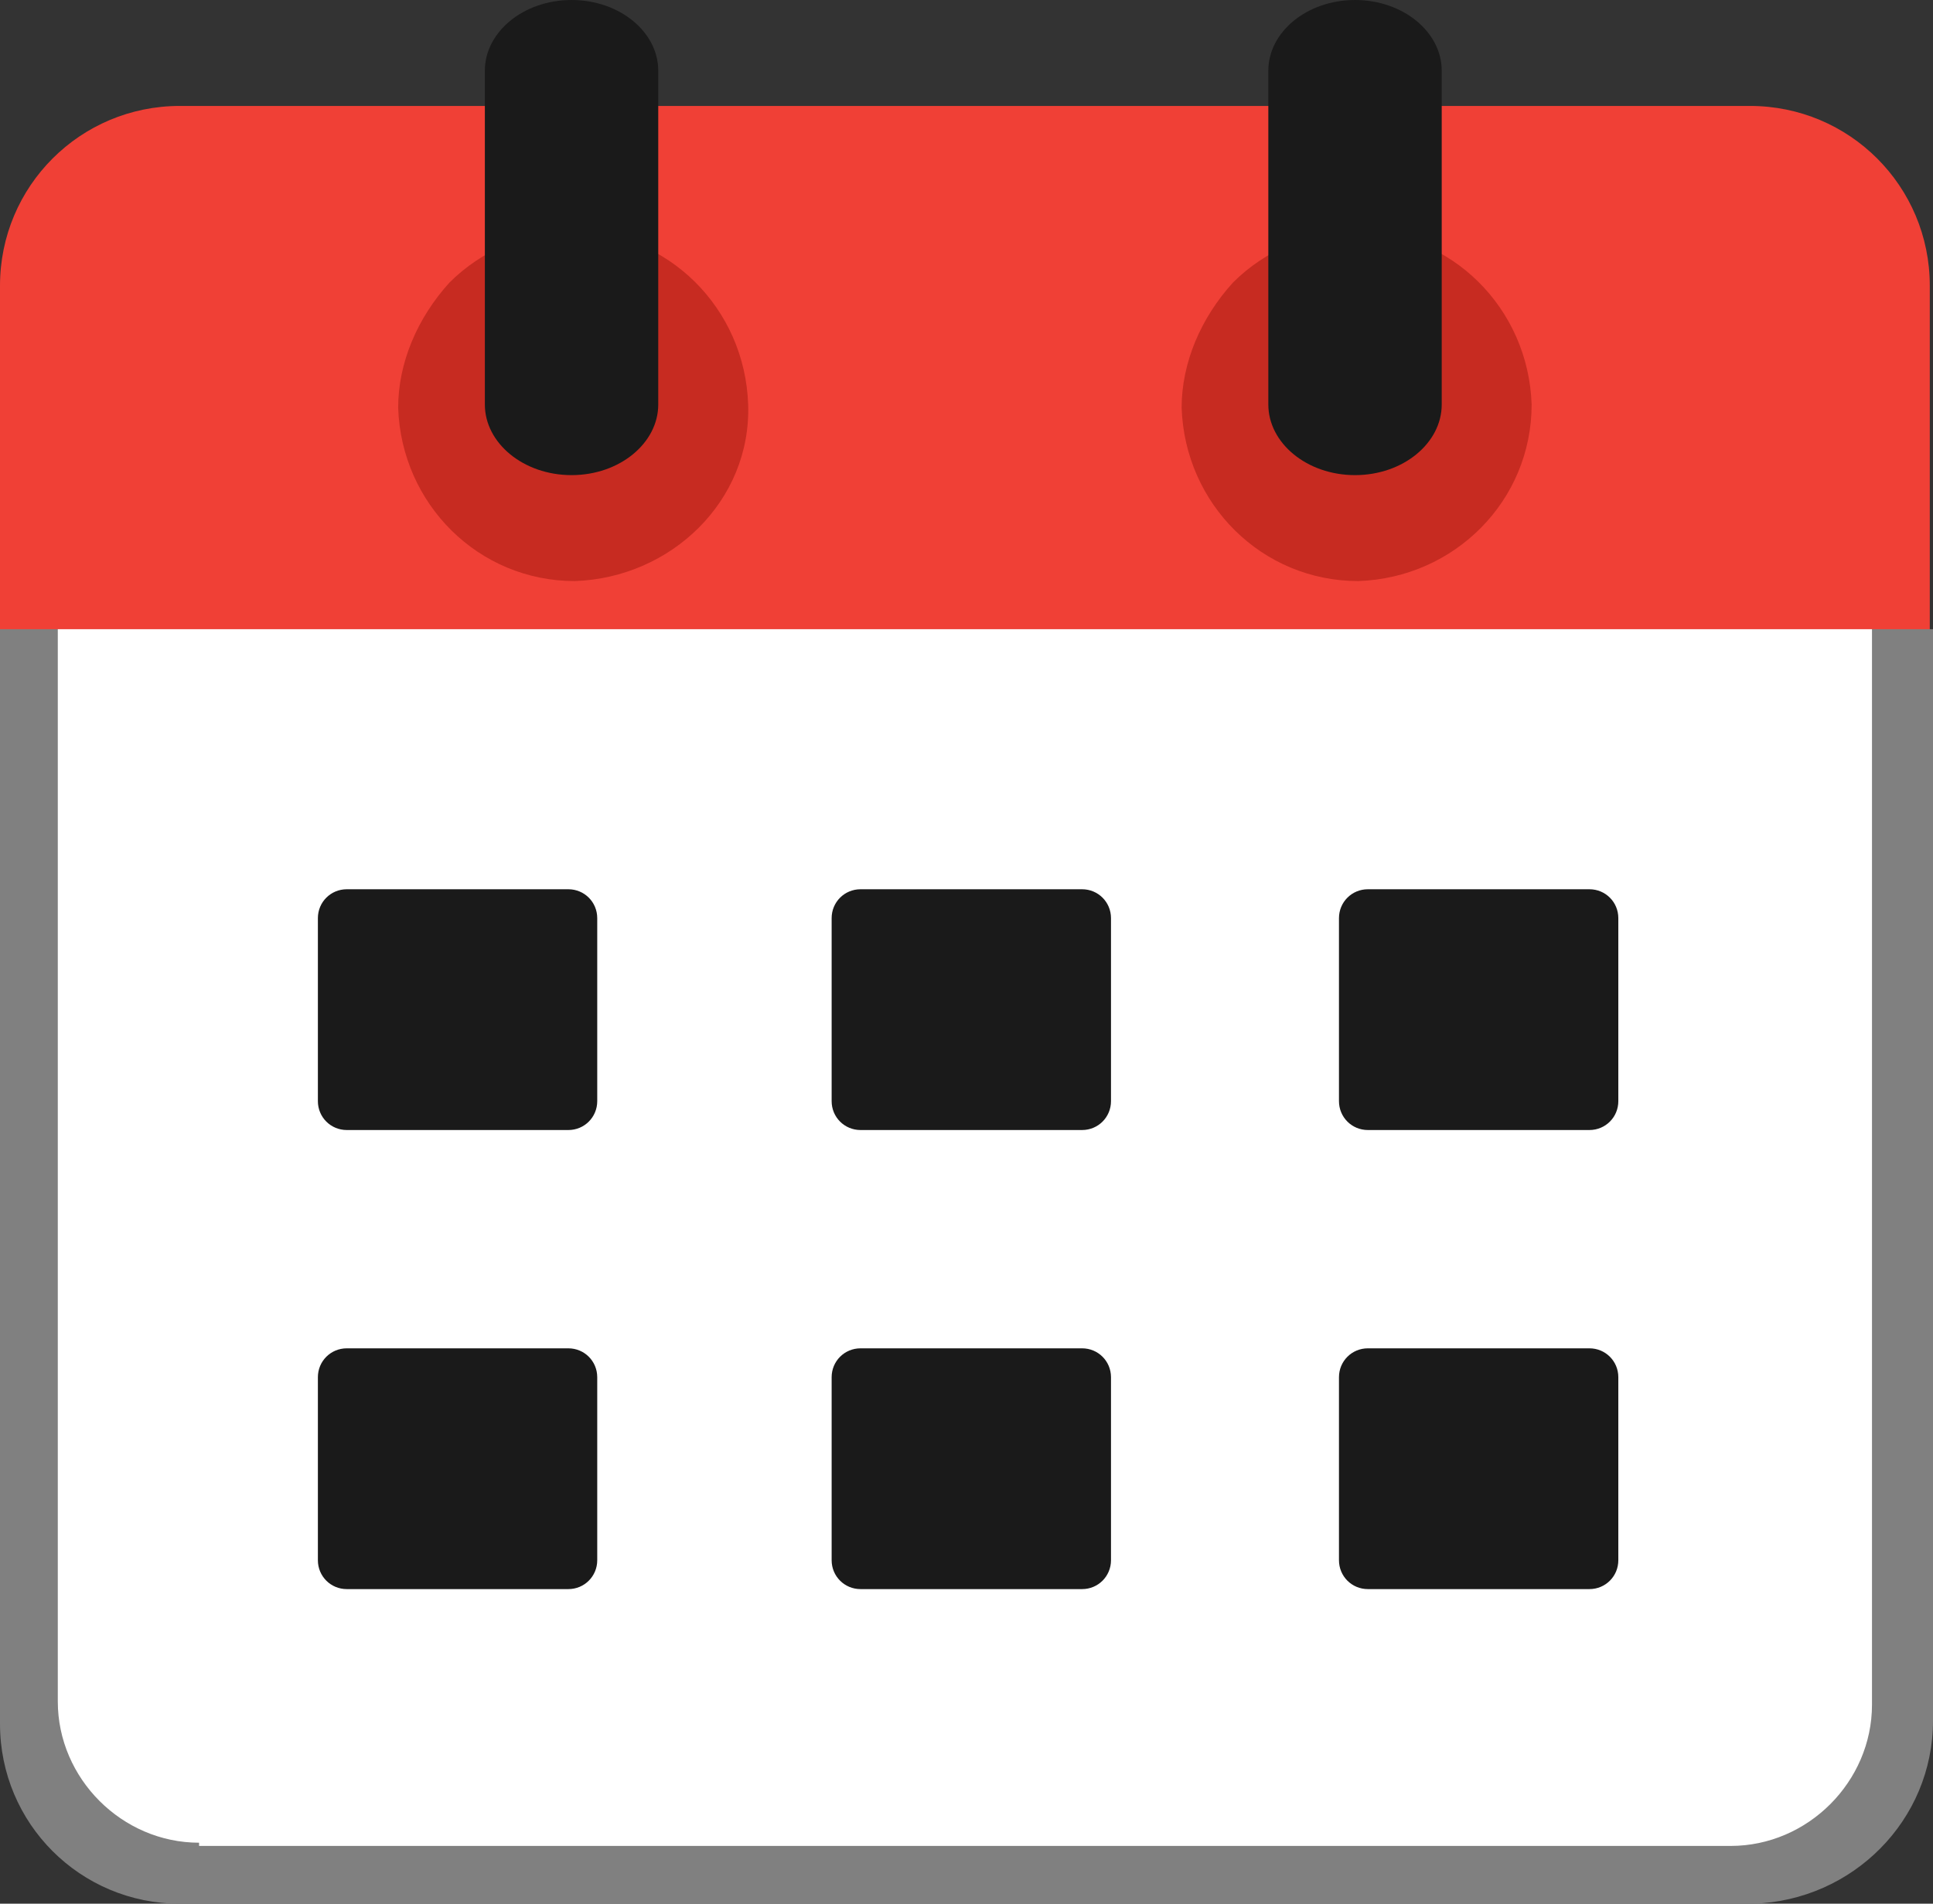
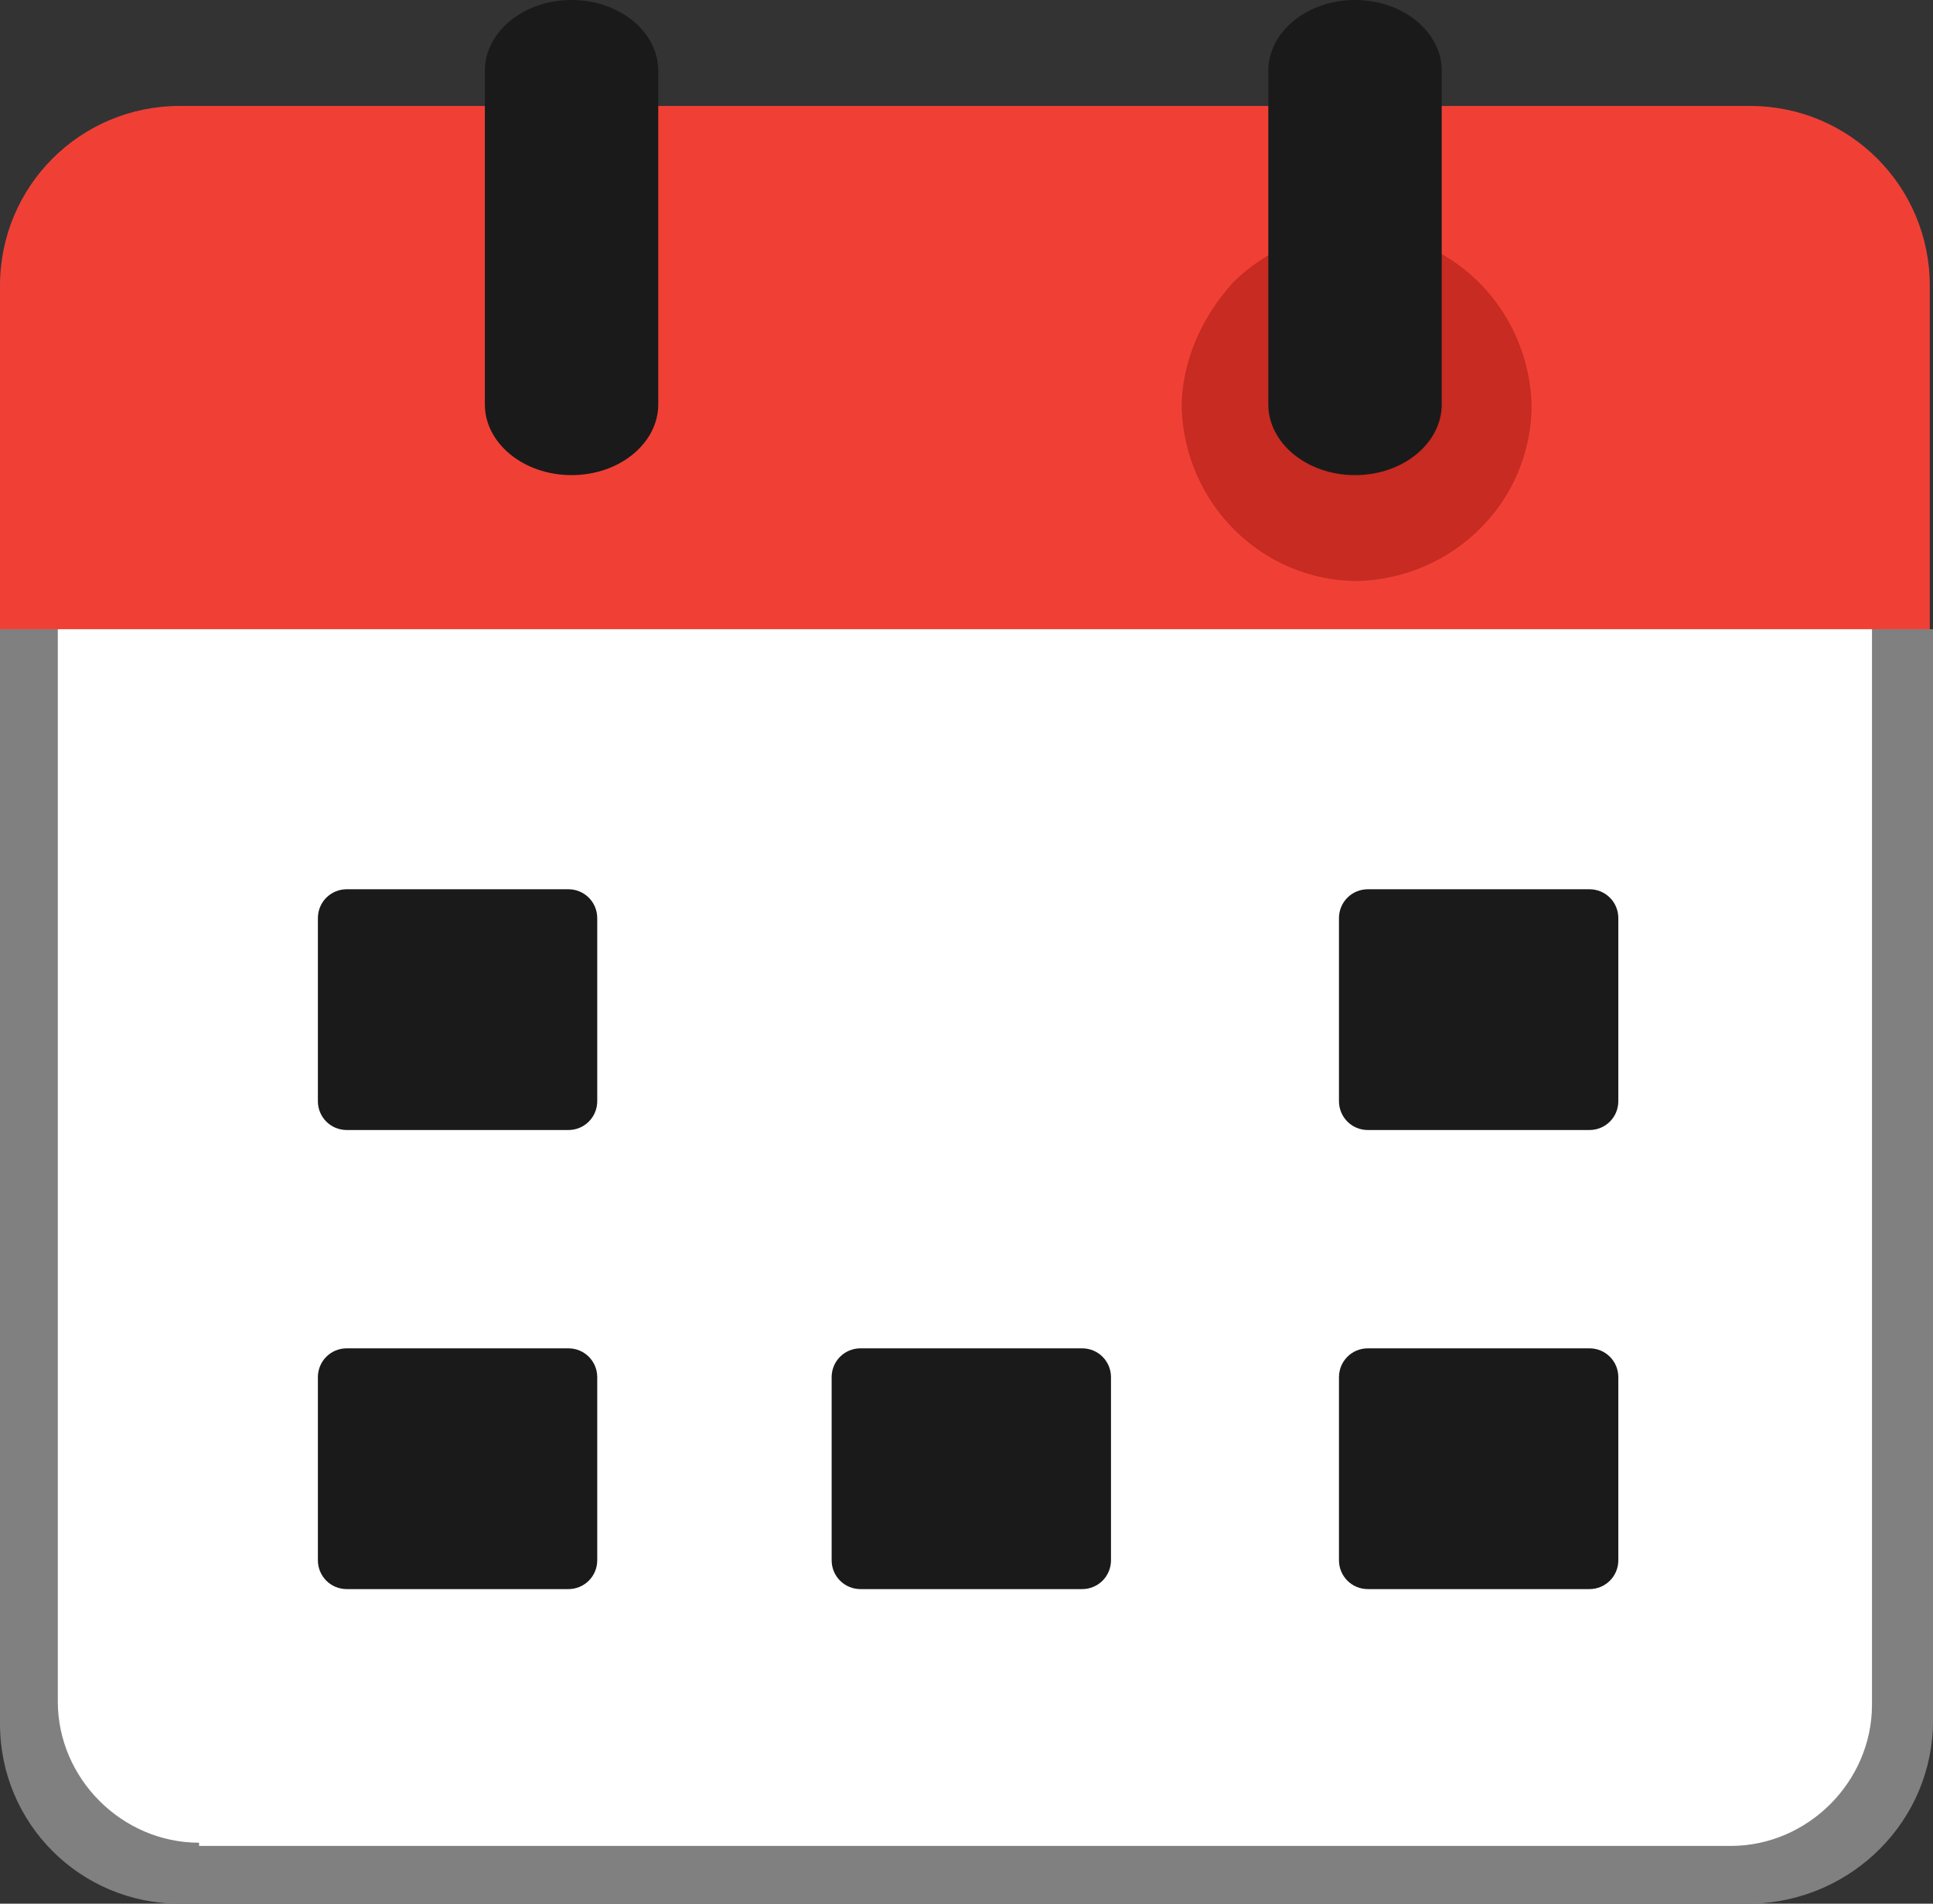
<svg xmlns="http://www.w3.org/2000/svg" id="Ebene_1" version="1.1" viewBox="0 0 60.2 59.3">
  <rect x="0" y="0" width="60.2" height="59.3" fill="#333333" stroke="none" />
  <defs>
    <style>
      .st0 {
        fill: #f04036;
      }

      .st1 {
        fill: #fff;
      }

      .st2 {
        fill: #c72b21;
      }

      .st3 {
        fill: none;
      }

      .st4 {
        fill: #1a1a1a;
      }

      .st5 {
        fill: gray;
      }

      .st6 {
        clip-path: url(#clippath);
      }
    </style>
    <clipPath id="clippath">
      <rect class="st3" width="60.2" height="59.3" />
    </clipPath>
  </defs>
  <g class="st6">
    <path class="st0" d="M42.2,8c2.5,0,4.6,2,4.6,4.6s-2,4.6-4.6,4.6-4.6-2-4.6-4.6,2-4.6,4.6-4.6M17.8,8c2.5,0,4.6,2,4.6,4.6s-2,4.6-4.6,4.6-4.6-2-4.6-4.6,2-4.6,4.6-4.6M5.6,3.3h48.9c3.1,0,5.6,2.5,5.6,5.6v13.1H0v-13.1C0,5.8,2.5,3.3,5.6,3.3" />
    <path class="st5" d="M54.6,59.3H5.6C2.5,59.3,0,56.8,0,53.7V19.6h60.2v34c0,3.1-2.5,5.6-5.6,5.7" />
    <path class="st1" d="M6.2,57.5h47.7c2.4,0,4.4-2,4.4-4.4V19.6H1.8v33.4c0,2.4,2,4.4,4.4,4.4h0Z" />
    <path class="st2" d="M42.2,8c2.5,0,4.6,2,4.6,4.6s-2,4.6-4.6,4.6-4.6-2-4.6-4.6,2-4.6,4.6-4.6M42.2,7.2c3,0,5.4,2.4,5.5,5.4,0,3-2.4,5.4-5.4,5.5-3,0-5.4-2.4-5.5-5.4,0-1.4.6-2.8,1.6-3.9h0c1-1,2.4-1.6,3.8-1.6" />
-     <path class="st2" d="M17.8,8c2.5,0,4.6,2,4.6,4.6s-2,4.6-4.6,4.6-4.6-2-4.6-4.6,2-4.6,4.6-4.6M17.8,7.2c3,0,5.4,2.4,5.5,5.4s-2.4,5.4-5.4,5.5c-3,0-5.4-2.4-5.5-5.4,0-1.4.6-2.8,1.6-3.9h0c1-1,2.4-1.6,3.8-1.6" />
    <path class="st4" d="M39.5,2.2C39.5,1,40.7,0,42.2,0s2.7,1,2.7,2.2v10.4c0,1.2-1.2,2.2-2.7,2.2s-2.7-1-2.7-2.2V2.2Z" />
    <path class="st4" d="M15.1,2.2C15.1,1,16.3,0,17.8,0s2.7,1,2.7,2.2v10.4c0,1.2-1.2,2.2-2.7,2.2s-2.7-1-2.7-2.2V2.2Z" />
    <path class="st4" d="M10.8,42h6.9c.5,0,.9.4.9.9v5.7c0,.5-.4.9-.9.9h-6.9c-.5,0-.9-.4-.9-.9v-5.7c0-.5.4-.9.9-.9" />
    <path class="st4" d="M26.8,42h6.9c.5,0,.9.4.9.9v5.7c0,.5-.4.9-.9.9h-6.9c-.5,0-.9-.4-.9-.9v-5.7c0-.5.4-.9.9-.9" />
    <path class="st4" d="M42.6,42h6.9c.5,0,.9.4.9.9v5.7c0,.5-.4.9-.9.9h-6.9c-.5,0-.9-.4-.9-.9v-5.7c0-.5.4-.9.9-.9" />
    <path class="st4" d="M10.8,27.7h6.9c.5,0,.9.4.9.9v5.7c0,.5-.4.9-.9.9h-6.9c-.5,0-.9-.4-.9-.9v-5.7c0-.5.4-.9.9-.9" />
-     <path class="st4" d="M26.8,27.7h6.9c.5,0,.9.4.9.9v5.7c0,.5-.4.9-.9.9h-6.9c-.5,0-.9-.4-.9-.9v-5.7c0-.5.4-.9.9-.9" />
    <path class="st4" d="M42.6,27.7h6.9c.5,0,.9.4.9.9v5.7c0,.5-.4.9-.9.9h-6.9c-.5,0-.9-.4-.9-.9v-5.7c0-.5.4-.9.9-.9" />
  </g>
</svg>